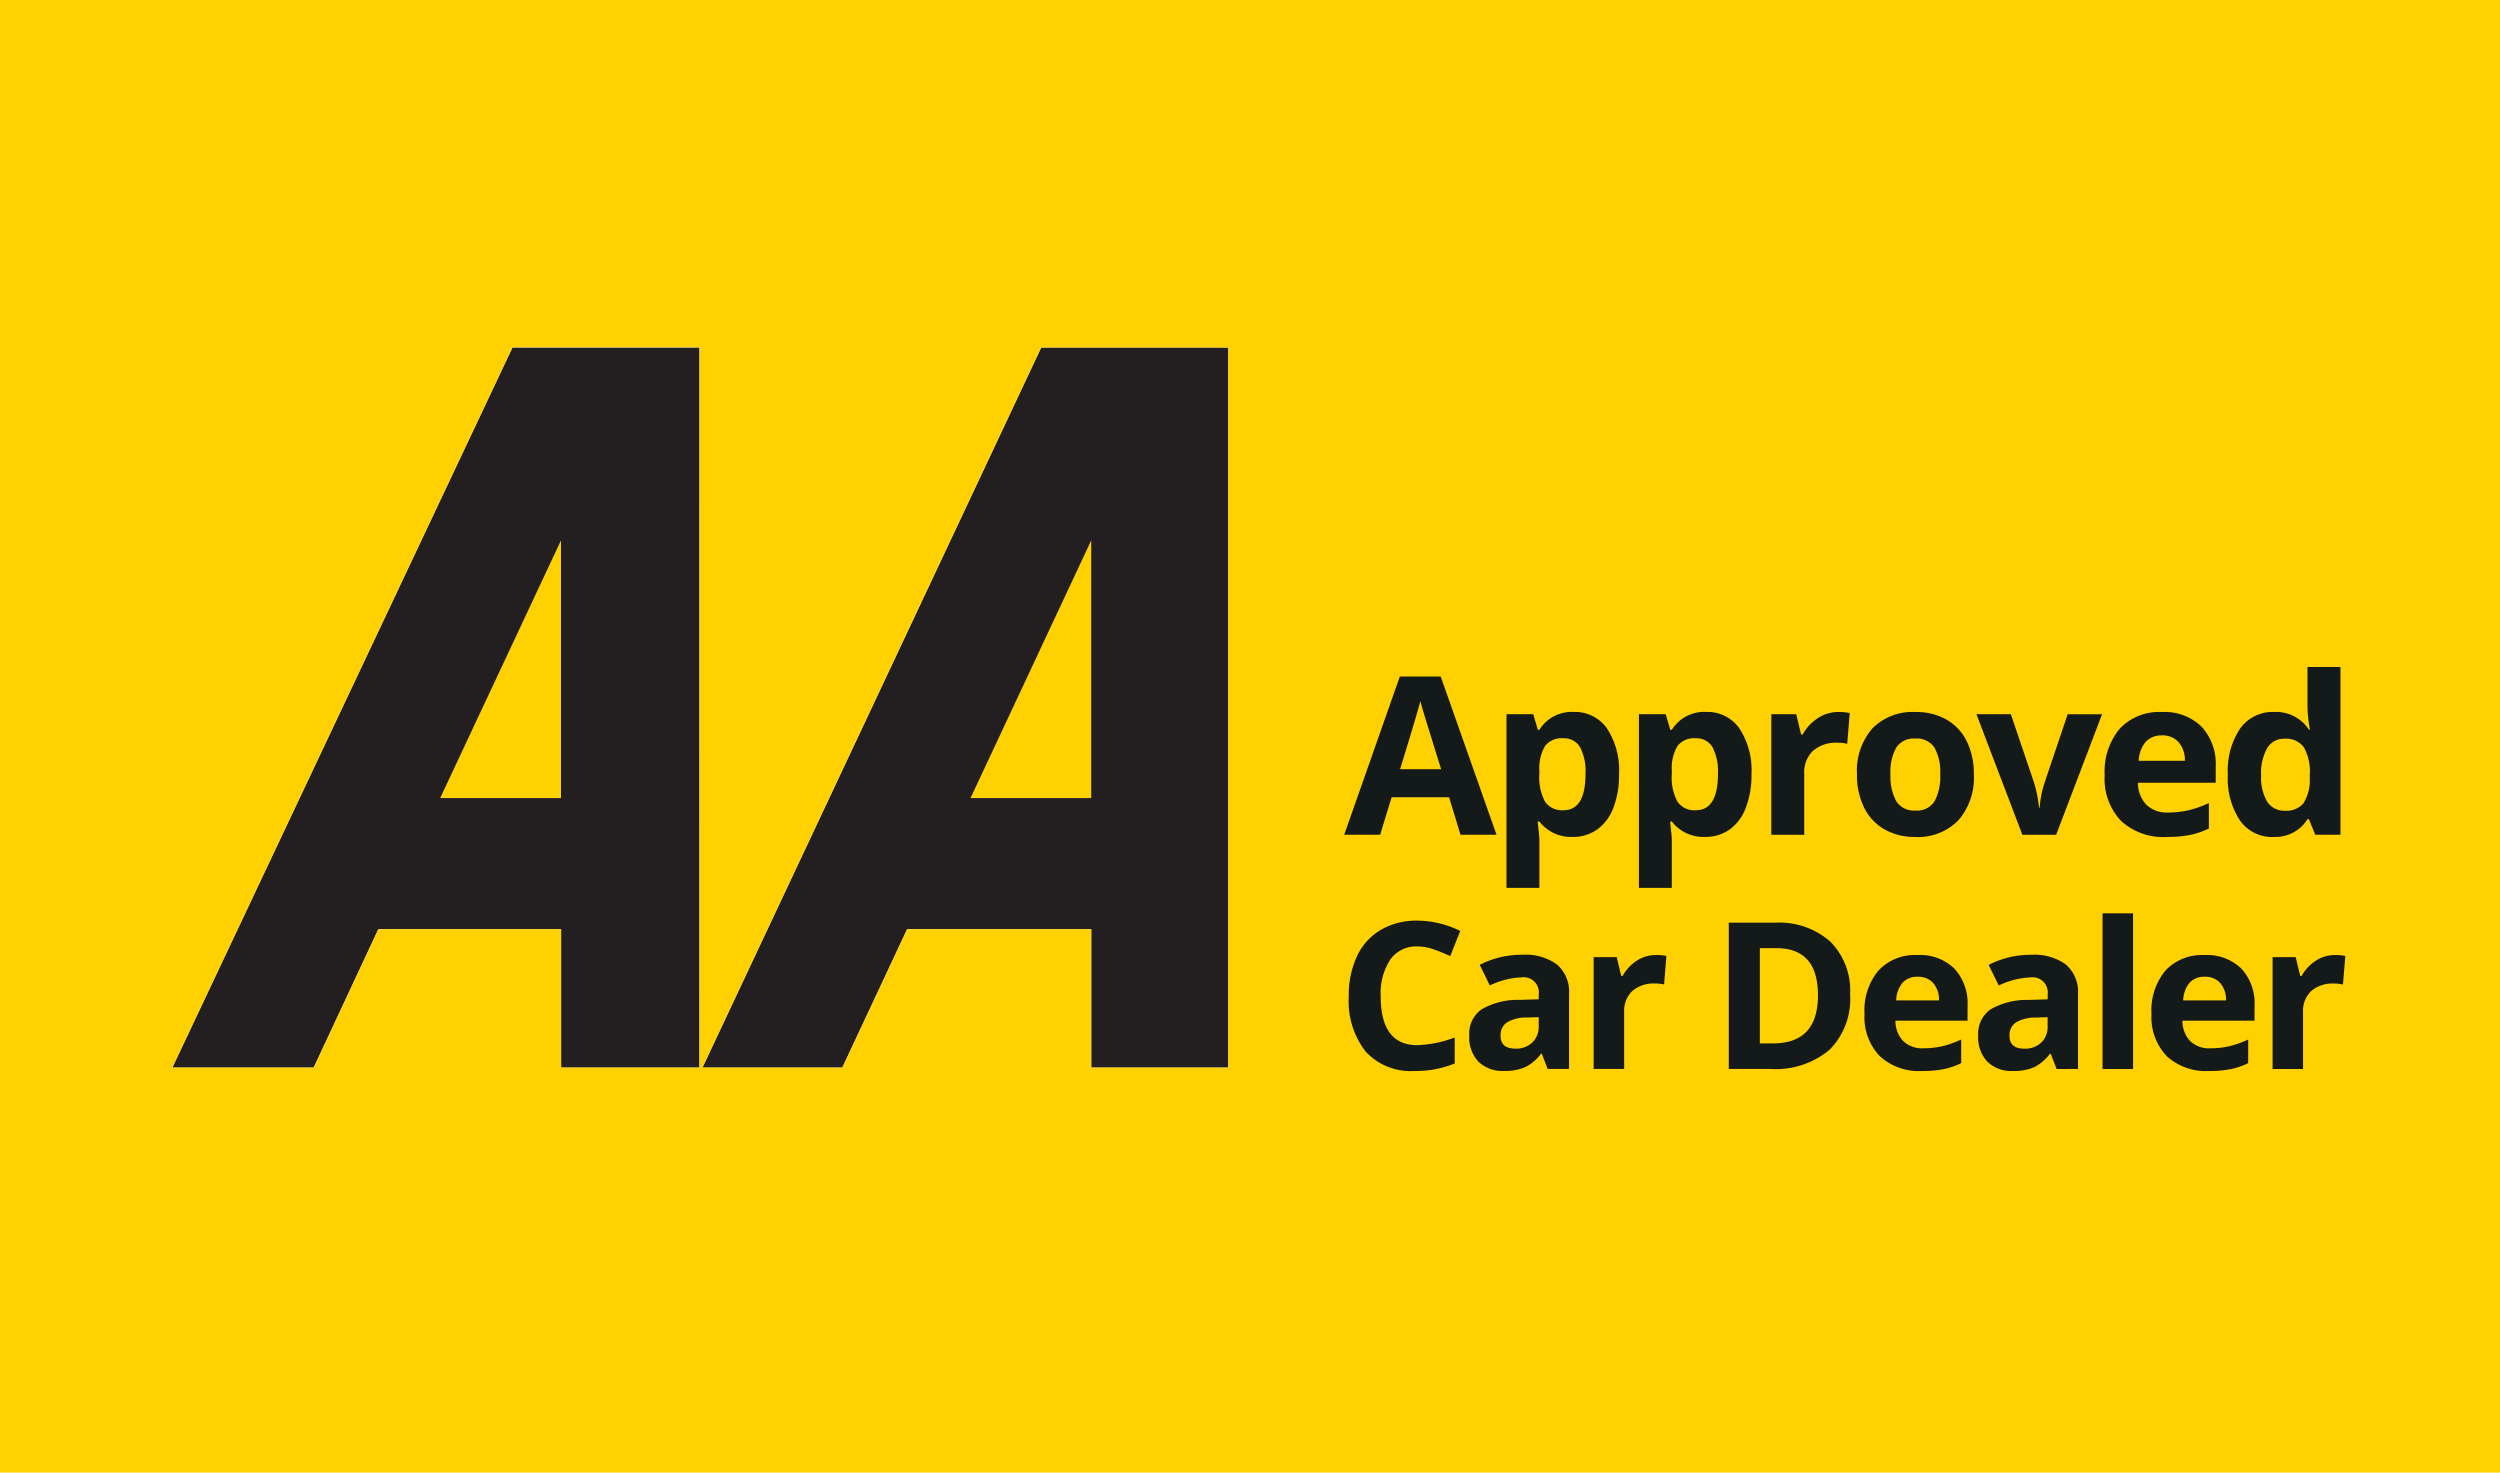
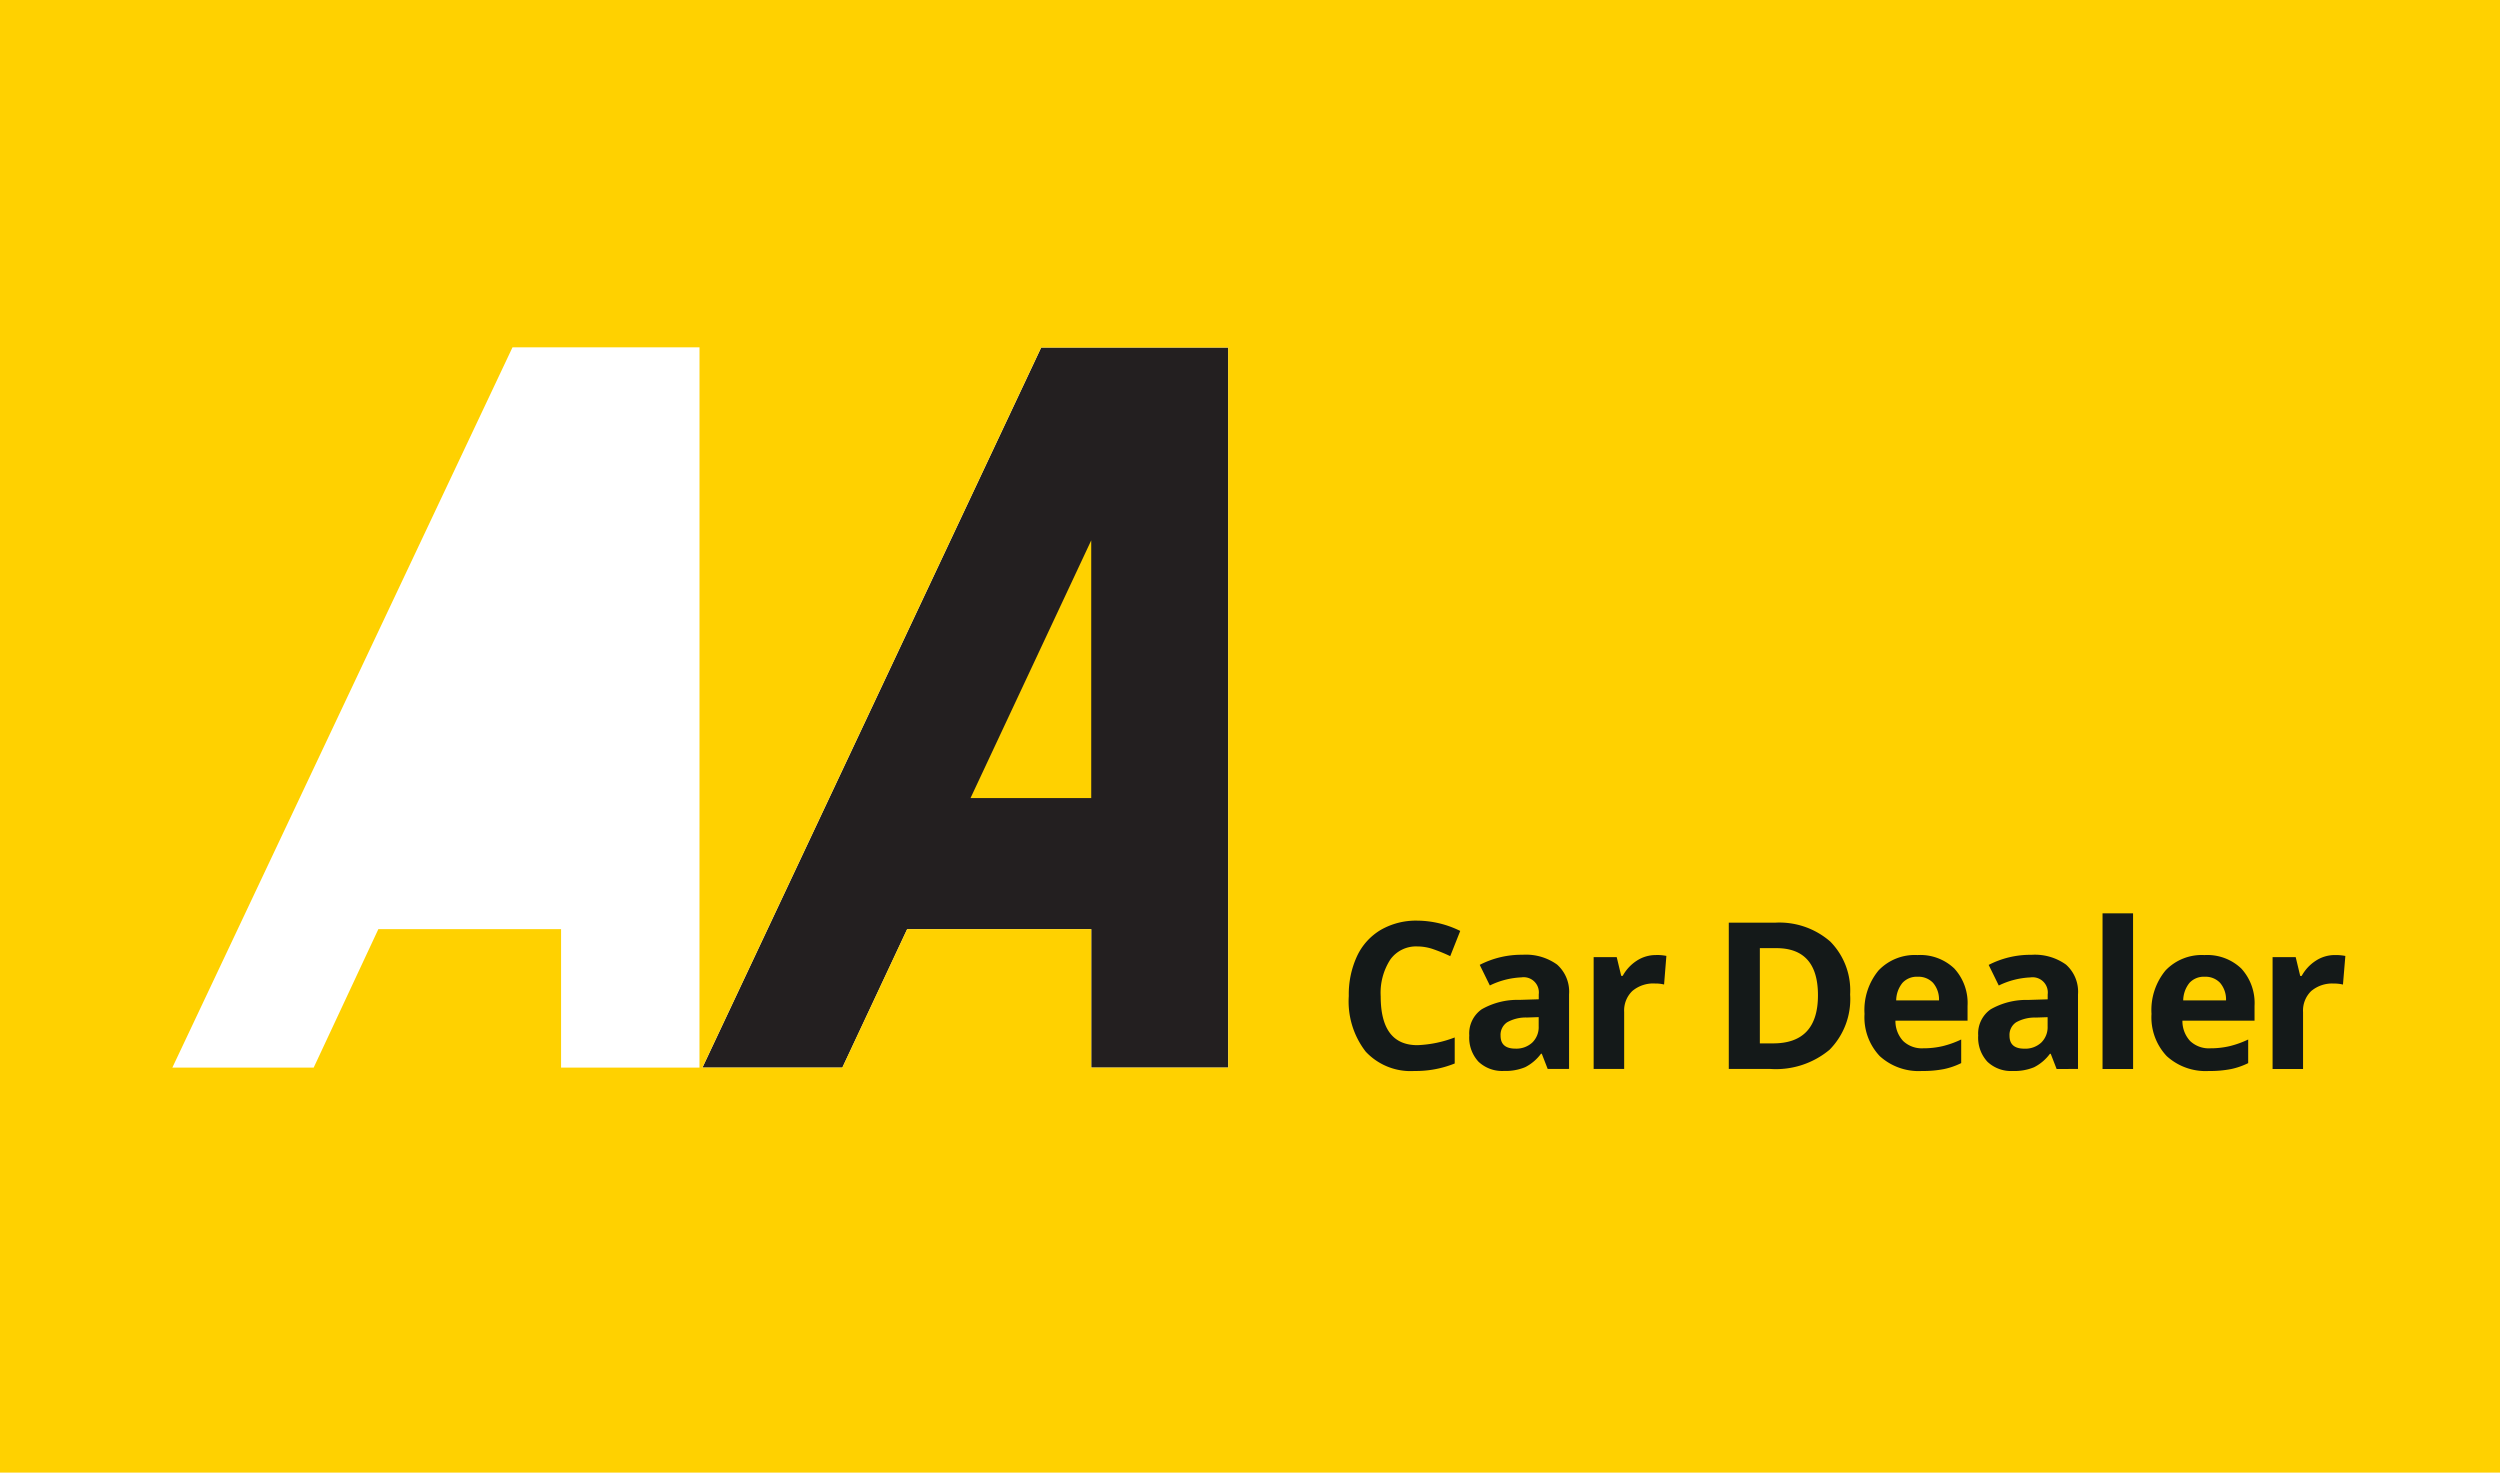
<svg xmlns="http://www.w3.org/2000/svg" width="200" height="117.806" viewBox="0 0 200 117.806">
  <g transform="translate(3639 5377.947)">
    <g transform="translate(-3639 -5377.947)">
-       <path d="M122.83,276.953H111.764V265.875H97.146l-5.174,11.078H80.657l27.213-57.607H122.83Z" transform="translate(-66.872 -191.546)" fill="#231f20" />
      <path d="M128.617,276.953H117.663V265.875H102.937L97.75,276.953H86.558l27.1-57.607h14.963Z" transform="translate(-30.361 -191.546)" fill="#231f20" />
      <path d="M78.739,333.286h200V215.48h-200Zm55.958-32.4H123.625V289.812H109.007l-5.174,11.078H92.526l27.213-57.623H134.7Zm42.3,0h-10.96V289.812H151.309l-5.187,11.078H134.931l27.1-57.607h14.963Z" transform="translate(-78.739 -215.48)" fill="#ffd100" />
      <path d="M99.2,242.108V221.492l-9.656,20.616Z" transform="translate(-11.902 -178.263)" fill="#ffd100" />
-       <path d="M93.3,242.108V221.492l-9.664,20.616Z" transform="translate(-48.421 -178.263)" fill="#ffd100" />
    </g>
-     <path d="M9.305-260.857l-.914-3h-4.6l-.914,3H0l4.45-12.66H7.718l4.467,12.66ZM7.753-266.1q-1.268-4.079-1.427-4.614t-.229-.845q-.285,1.1-1.63,5.459Zm10.525,5.416a3.2,3.2,0,0,1-2.665-1.233h-.138q.138,1.207.138,1.4v3.907h-2.63V-270.5h2.139l.371,1.25h.121a3.043,3.043,0,0,1,2.734-1.432,3.129,3.129,0,0,1,2.673,1.319,6.1,6.1,0,0,1,.966,3.665,7.237,7.237,0,0,1-.453,2.682,3.762,3.762,0,0,1-1.289,1.733A3.3,3.3,0,0,1,18.278-260.684Zm-.776-7.891a1.661,1.661,0,0,0-1.423.6A3.441,3.441,0,0,0,15.613-266v.285a4.062,4.062,0,0,0,.461,2.225,1.647,1.647,0,0,0,1.462.673q1.768,0,1.768-2.915a4.162,4.162,0,0,0-.436-2.134A1.486,1.486,0,0,0,17.5-268.575Zm11.37,7.891a3.2,3.2,0,0,1-2.665-1.233h-.138q.138,1.207.138,1.4v3.907h-2.63V-270.5h2.139l.371,1.25h.121a3.043,3.043,0,0,1,2.734-1.432,3.129,3.129,0,0,1,2.673,1.319,6.1,6.1,0,0,1,.966,3.665,7.237,7.237,0,0,1-.453,2.682,3.762,3.762,0,0,1-1.289,1.733A3.3,3.3,0,0,1,28.872-260.684Zm-.776-7.891a1.661,1.661,0,0,0-1.423.6A3.441,3.441,0,0,0,26.207-266v.285a4.062,4.062,0,0,0,.461,2.225,1.647,1.647,0,0,0,1.462.673q1.768,0,1.768-2.915a4.162,4.162,0,0,0-.436-2.134A1.486,1.486,0,0,0,28.1-268.575Zm11.456-2.1a4.239,4.239,0,0,1,.888.078l-.2,2.466a3.014,3.014,0,0,0-.776-.086,2.789,2.789,0,0,0-1.962.647,2.338,2.338,0,0,0-.7,1.811v4.907H34.17V-270.5h1.992l.388,1.621h.129a3.625,3.625,0,0,1,1.212-1.307A2.988,2.988,0,0,1,39.552-270.679Zm4.152,4.985a4.047,4.047,0,0,0,.47,2.165,1.681,1.681,0,0,0,1.531.733,1.654,1.654,0,0,0,1.514-.729,4.1,4.1,0,0,0,.461-2.169,3.982,3.982,0,0,0-.466-2.147,1.684,1.684,0,0,0-1.526-.716,1.678,1.678,0,0,0-1.518.711A3.979,3.979,0,0,0,43.7-265.695Zm6.666,0a5.181,5.181,0,0,1-1.242,3.682,4.5,4.5,0,0,1-3.458,1.328,4.837,4.837,0,0,1-2.449-.608,4.045,4.045,0,0,1-1.63-1.746,5.868,5.868,0,0,1-.569-2.656,5.153,5.153,0,0,1,1.233-3.674,4.529,4.529,0,0,1,3.467-1.311,4.865,4.865,0,0,1,2.449.6,4.029,4.029,0,0,1,1.63,1.733A5.814,5.814,0,0,1,50.37-265.695Zm3.884,4.838L50.58-270.5h2.751L55.194-265a9.8,9.8,0,0,1,.388,1.975h.052A8.588,8.588,0,0,1,56.022-265l1.854-5.493h2.751l-3.674,9.642Zm11.163-7.951a1.668,1.668,0,0,0-1.311.53,2.455,2.455,0,0,0-.543,1.5h3.691a2.193,2.193,0,0,0-.509-1.5A1.723,1.723,0,0,0,65.417-268.808Zm.371,8.124a4.976,4.976,0,0,1-3.639-1.285,4.865,4.865,0,0,1-1.311-3.639,5.351,5.351,0,0,1,1.212-3.747,4.314,4.314,0,0,1,3.35-1.324,4.247,4.247,0,0,1,3.182,1.164,4.4,4.4,0,0,1,1.138,3.217v1.276H63.5a2.532,2.532,0,0,0,.664,1.751,2.336,2.336,0,0,0,1.742.63,7.232,7.232,0,0,0,1.647-.181,8.241,8.241,0,0,0,1.621-.578v2.035a6.176,6.176,0,0,1-1.475.513A9.3,9.3,0,0,1,65.788-260.684Zm8.541,0A3.132,3.132,0,0,1,71.66-262a6.066,6.066,0,0,1-.97-3.657,6.072,6.072,0,0,1,.987-3.7,3.207,3.207,0,0,1,2.721-1.324,3.145,3.145,0,0,1,2.777,1.414h.086a10.753,10.753,0,0,1-.2-1.923v-3.087H79.7v13.419H77.684l-.509-1.25h-.112A3.01,3.01,0,0,1,74.329-260.684Zm.923-2.1a1.782,1.782,0,0,0,1.479-.586,3.411,3.411,0,0,0,.513-1.992v-.285a3.942,3.942,0,0,0-.479-2.225,1.778,1.778,0,0,0-1.557-.673,1.544,1.544,0,0,0-1.367.746,3.98,3.98,0,0,0-.487,2.169,3.772,3.772,0,0,0,.492,2.134A1.606,1.606,0,0,0,75.252-262.78Z" transform="translate(-3531.463 -5050.31)" fill="#141919" />
    <path d="M24.955-251.873a2.528,2.528,0,0,0-2.169,1.052,4.9,4.9,0,0,0-.768,2.933q0,3.913,2.937,3.913a9.284,9.284,0,0,0,2.985-.616v2.081a8.29,8.29,0,0,1-3.217.6,4.907,4.907,0,0,1-3.905-1.549,6.557,6.557,0,0,1-1.352-4.446,7.259,7.259,0,0,1,.664-3.2,4.8,4.8,0,0,1,1.909-2.1,5.646,5.646,0,0,1,2.917-.732,7.873,7.873,0,0,1,3.425.824l-.8,2.017a13.25,13.25,0,0,0-1.32-.544A3.939,3.939,0,0,0,24.955-251.873Zm10.423,9.8-.472-1.216h-.064a3.605,3.605,0,0,1-1.268,1.076,4.1,4.1,0,0,1-1.7.3,2.75,2.75,0,0,1-2.029-.736,2.827,2.827,0,0,1-.74-2.1,2.361,2.361,0,0,1,1-2.1,5.773,5.773,0,0,1,3.005-.748l1.553-.048v-.392a1.217,1.217,0,0,0-1.392-1.361,6.346,6.346,0,0,0-2.521.648l-.808-1.649a7.273,7.273,0,0,1,3.425-.808,4.267,4.267,0,0,1,2.761.784,2.9,2.9,0,0,1,.96,2.385v5.962Zm-.72-4.145-.944.032a3.025,3.025,0,0,0-1.585.384,1.207,1.207,0,0,0-.52,1.072q0,1.032,1.184,1.032a1.876,1.876,0,0,0,1.356-.488,1.715,1.715,0,0,0,.508-1.3Zm9.391-4.97a3.937,3.937,0,0,1,.824.072l-.184,2.289a2.8,2.8,0,0,0-.72-.08,2.588,2.588,0,0,0-1.821.6,2.17,2.17,0,0,0-.652,1.681v4.554H39.055v-8.947H40.9l.36,1.5h.12a3.364,3.364,0,0,1,1.124-1.212A2.773,2.773,0,0,1,44.049-251.184Zm15.524,3.153a5.762,5.762,0,0,1-1.645,4.426,6.707,6.707,0,0,1-4.75,1.537H49.866v-11.7h3.673a6.186,6.186,0,0,1,4.45,1.513A5.564,5.564,0,0,1,59.573-248.031ZM57-247.967q0-3.769-3.329-3.769h-1.32v7.619h1.064Q57-244.118,57-247.967Zm7.974-1.481a1.548,1.548,0,0,0-1.216.492,2.278,2.278,0,0,0-.5,1.4h3.425a2.035,2.035,0,0,0-.472-1.4A1.6,1.6,0,0,0,64.97-249.448Zm.344,7.539a4.618,4.618,0,0,1-3.377-1.192,4.515,4.515,0,0,1-1.216-3.377,4.966,4.966,0,0,1,1.124-3.477,4,4,0,0,1,3.109-1.228,3.941,3.941,0,0,1,2.953,1.08,4.087,4.087,0,0,1,1.056,2.985v1.184h-5.77a2.349,2.349,0,0,0,.616,1.625,2.168,2.168,0,0,0,1.617.584,6.712,6.712,0,0,0,1.529-.168,7.648,7.648,0,0,0,1.5-.536v1.889a5.731,5.731,0,0,1-1.368.476A8.627,8.627,0,0,1,65.314-241.909Zm10.775-.16-.472-1.216h-.064a3.605,3.605,0,0,1-1.268,1.076,4.1,4.1,0,0,1-1.7.3,2.75,2.75,0,0,1-2.029-.736,2.828,2.828,0,0,1-.74-2.1,2.361,2.361,0,0,1,1-2.1,5.773,5.773,0,0,1,3.005-.748l1.553-.048v-.392a1.217,1.217,0,0,0-1.392-1.361,6.346,6.346,0,0,0-2.521.648l-.808-1.649a7.274,7.274,0,0,1,3.425-.808,4.267,4.267,0,0,1,2.761.784,2.9,2.9,0,0,1,.96,2.385v5.962Zm-.72-4.145-.944.032a3.025,3.025,0,0,0-1.585.384,1.207,1.207,0,0,0-.52,1.072q0,1.032,1.184,1.032a1.876,1.876,0,0,0,1.356-.488,1.715,1.715,0,0,0,.508-1.3Zm6.838,4.145H79.766v-12.452h2.441Zm5.725-7.379a1.548,1.548,0,0,0-1.216.492,2.278,2.278,0,0,0-.5,1.4h3.425a2.035,2.035,0,0,0-.472-1.4A1.6,1.6,0,0,0,87.932-249.448Zm.344,7.539A4.618,4.618,0,0,1,84.9-243.1a4.515,4.515,0,0,1-1.216-3.377,4.966,4.966,0,0,1,1.124-3.477,4,4,0,0,1,3.109-1.228,3.941,3.941,0,0,1,2.953,1.08,4.087,4.087,0,0,1,1.056,2.985v1.184h-5.77a2.349,2.349,0,0,0,.616,1.625,2.168,2.168,0,0,0,1.617.584,6.712,6.712,0,0,0,1.529-.168,7.648,7.648,0,0,0,1.5-.536v1.889a5.732,5.732,0,0,1-1.368.476A8.627,8.627,0,0,1,88.277-241.909Zm10.087-9.275a3.937,3.937,0,0,1,.824.072L99-248.823a2.8,2.8,0,0,0-.72-.08,2.588,2.588,0,0,0-1.821.6,2.17,2.17,0,0,0-.652,1.681v4.554H93.37v-8.947h1.849l.36,1.5h.12a3.364,3.364,0,0,1,1.124-1.212A2.773,2.773,0,0,1,98.363-251.184Z" transform="translate(-3550.563 -5050.359)" fill="#141919" />
  </g>
</svg>